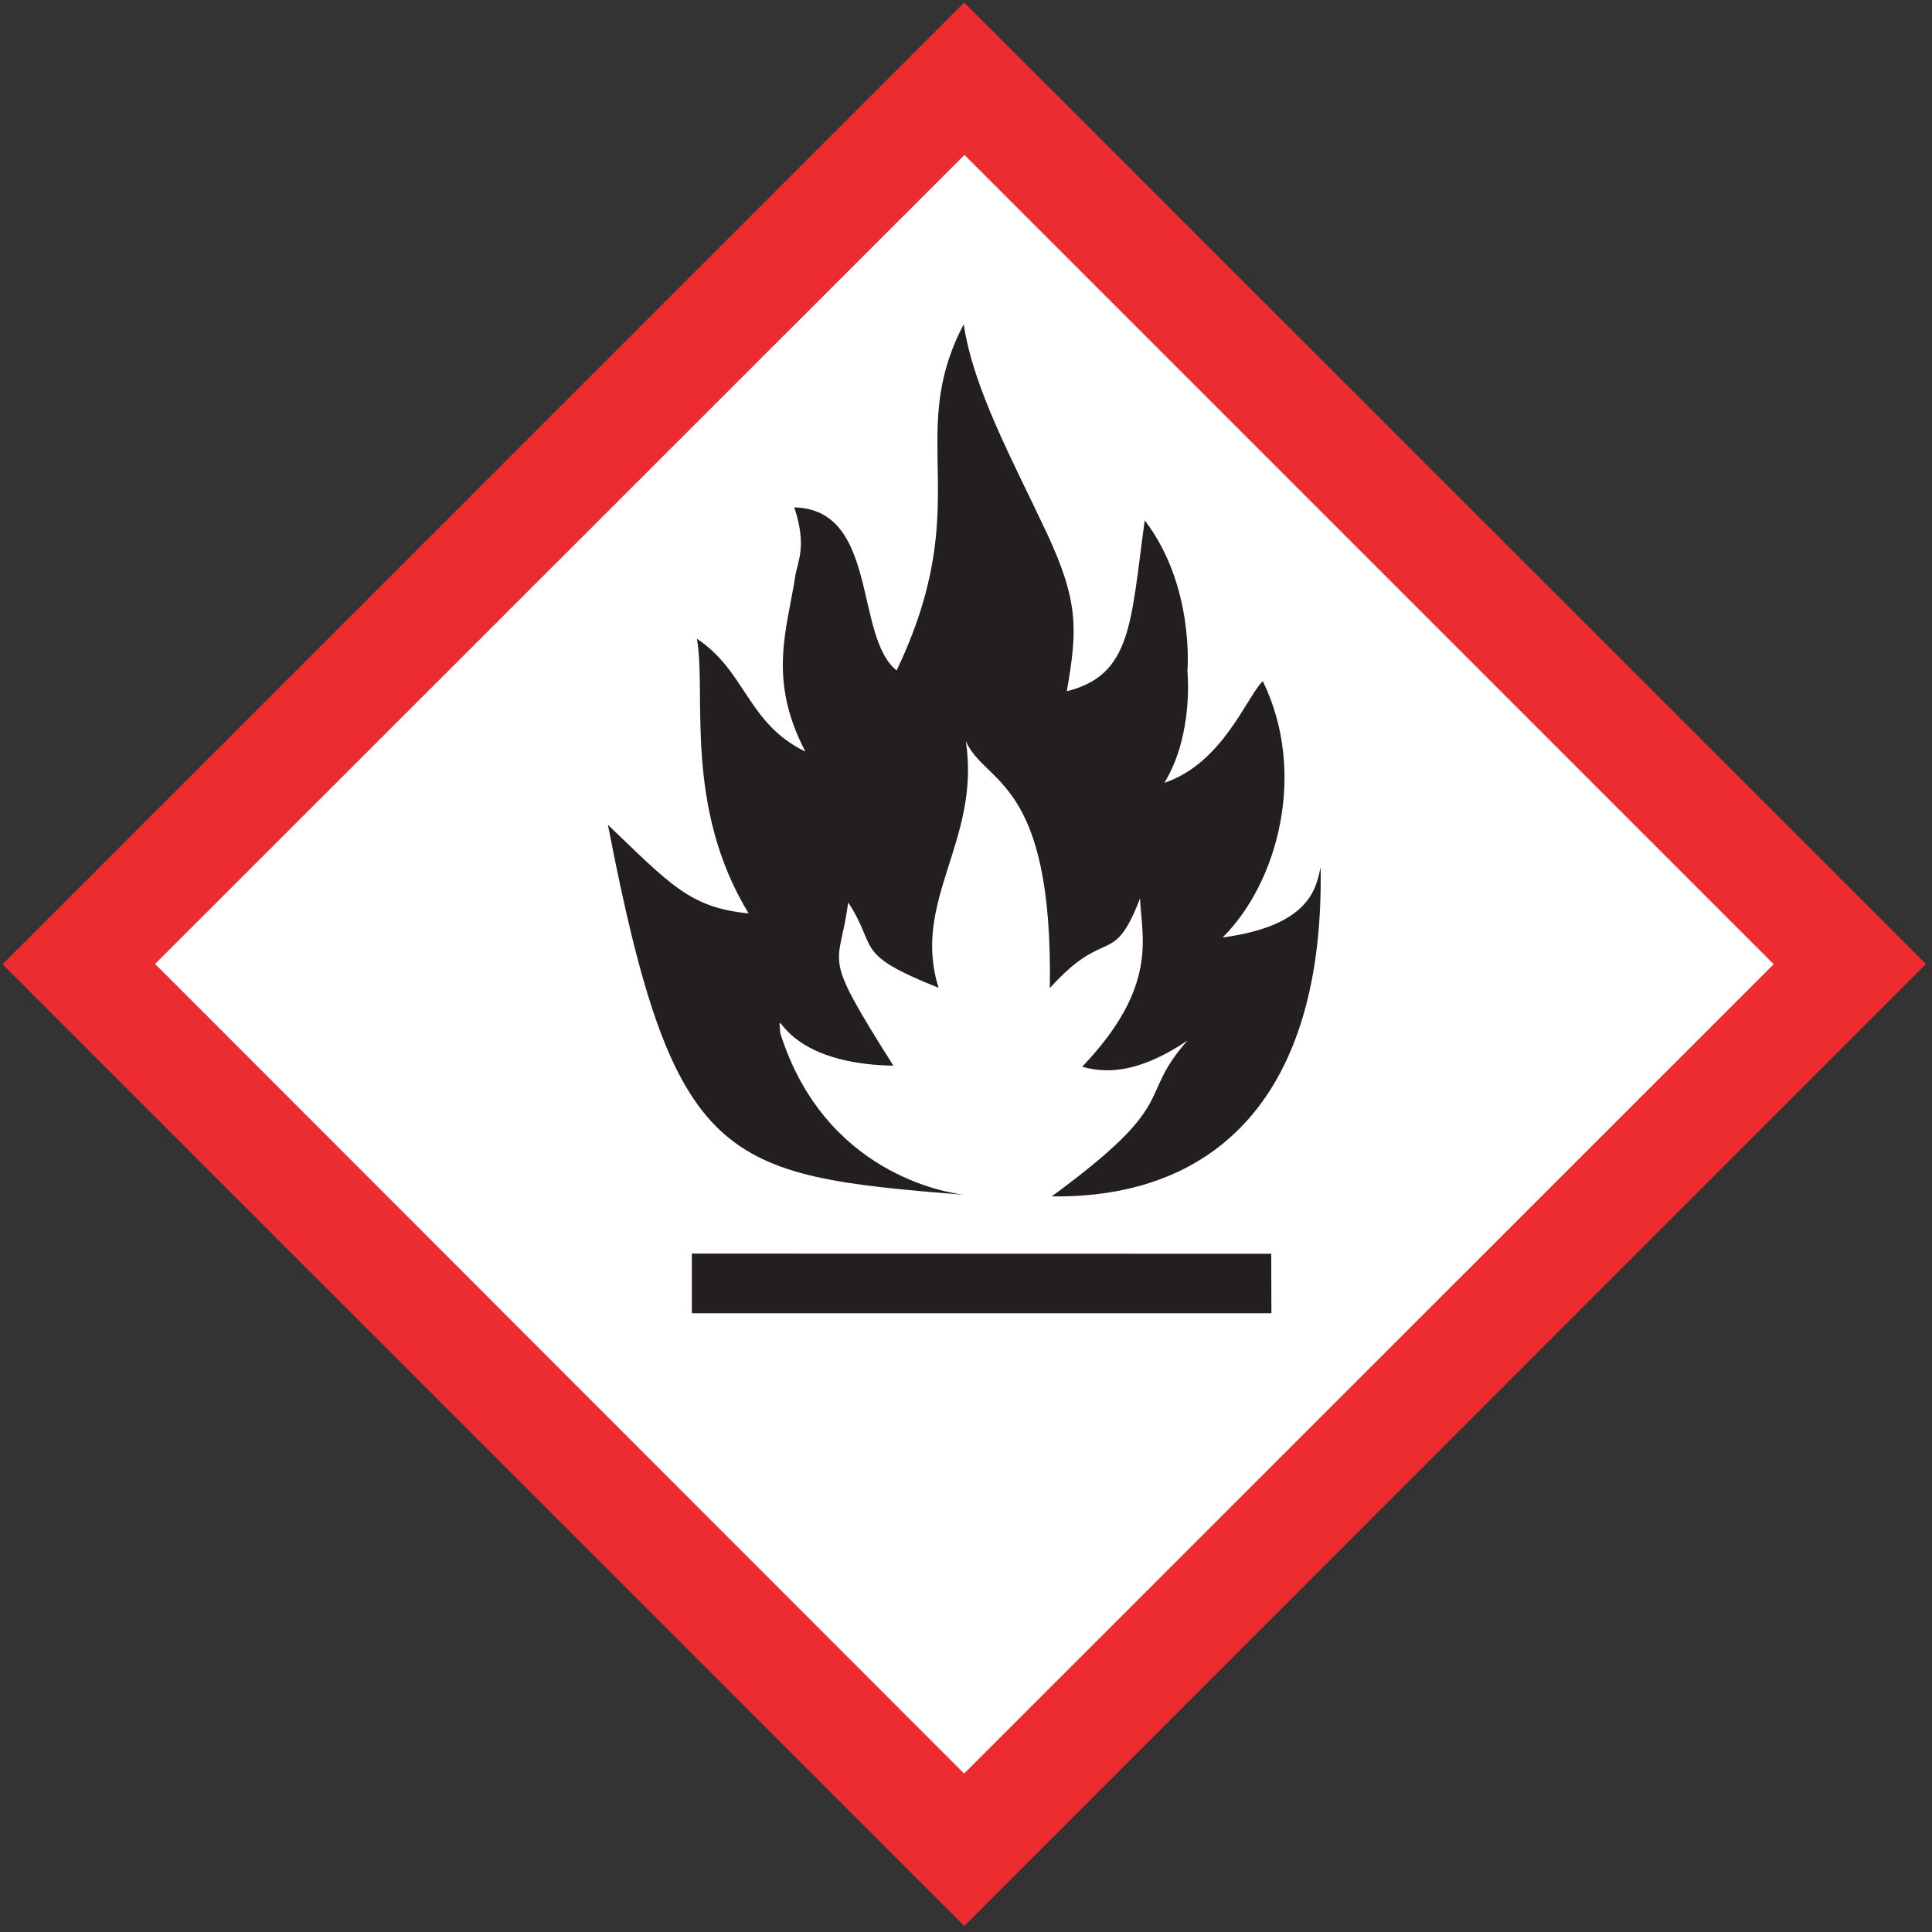
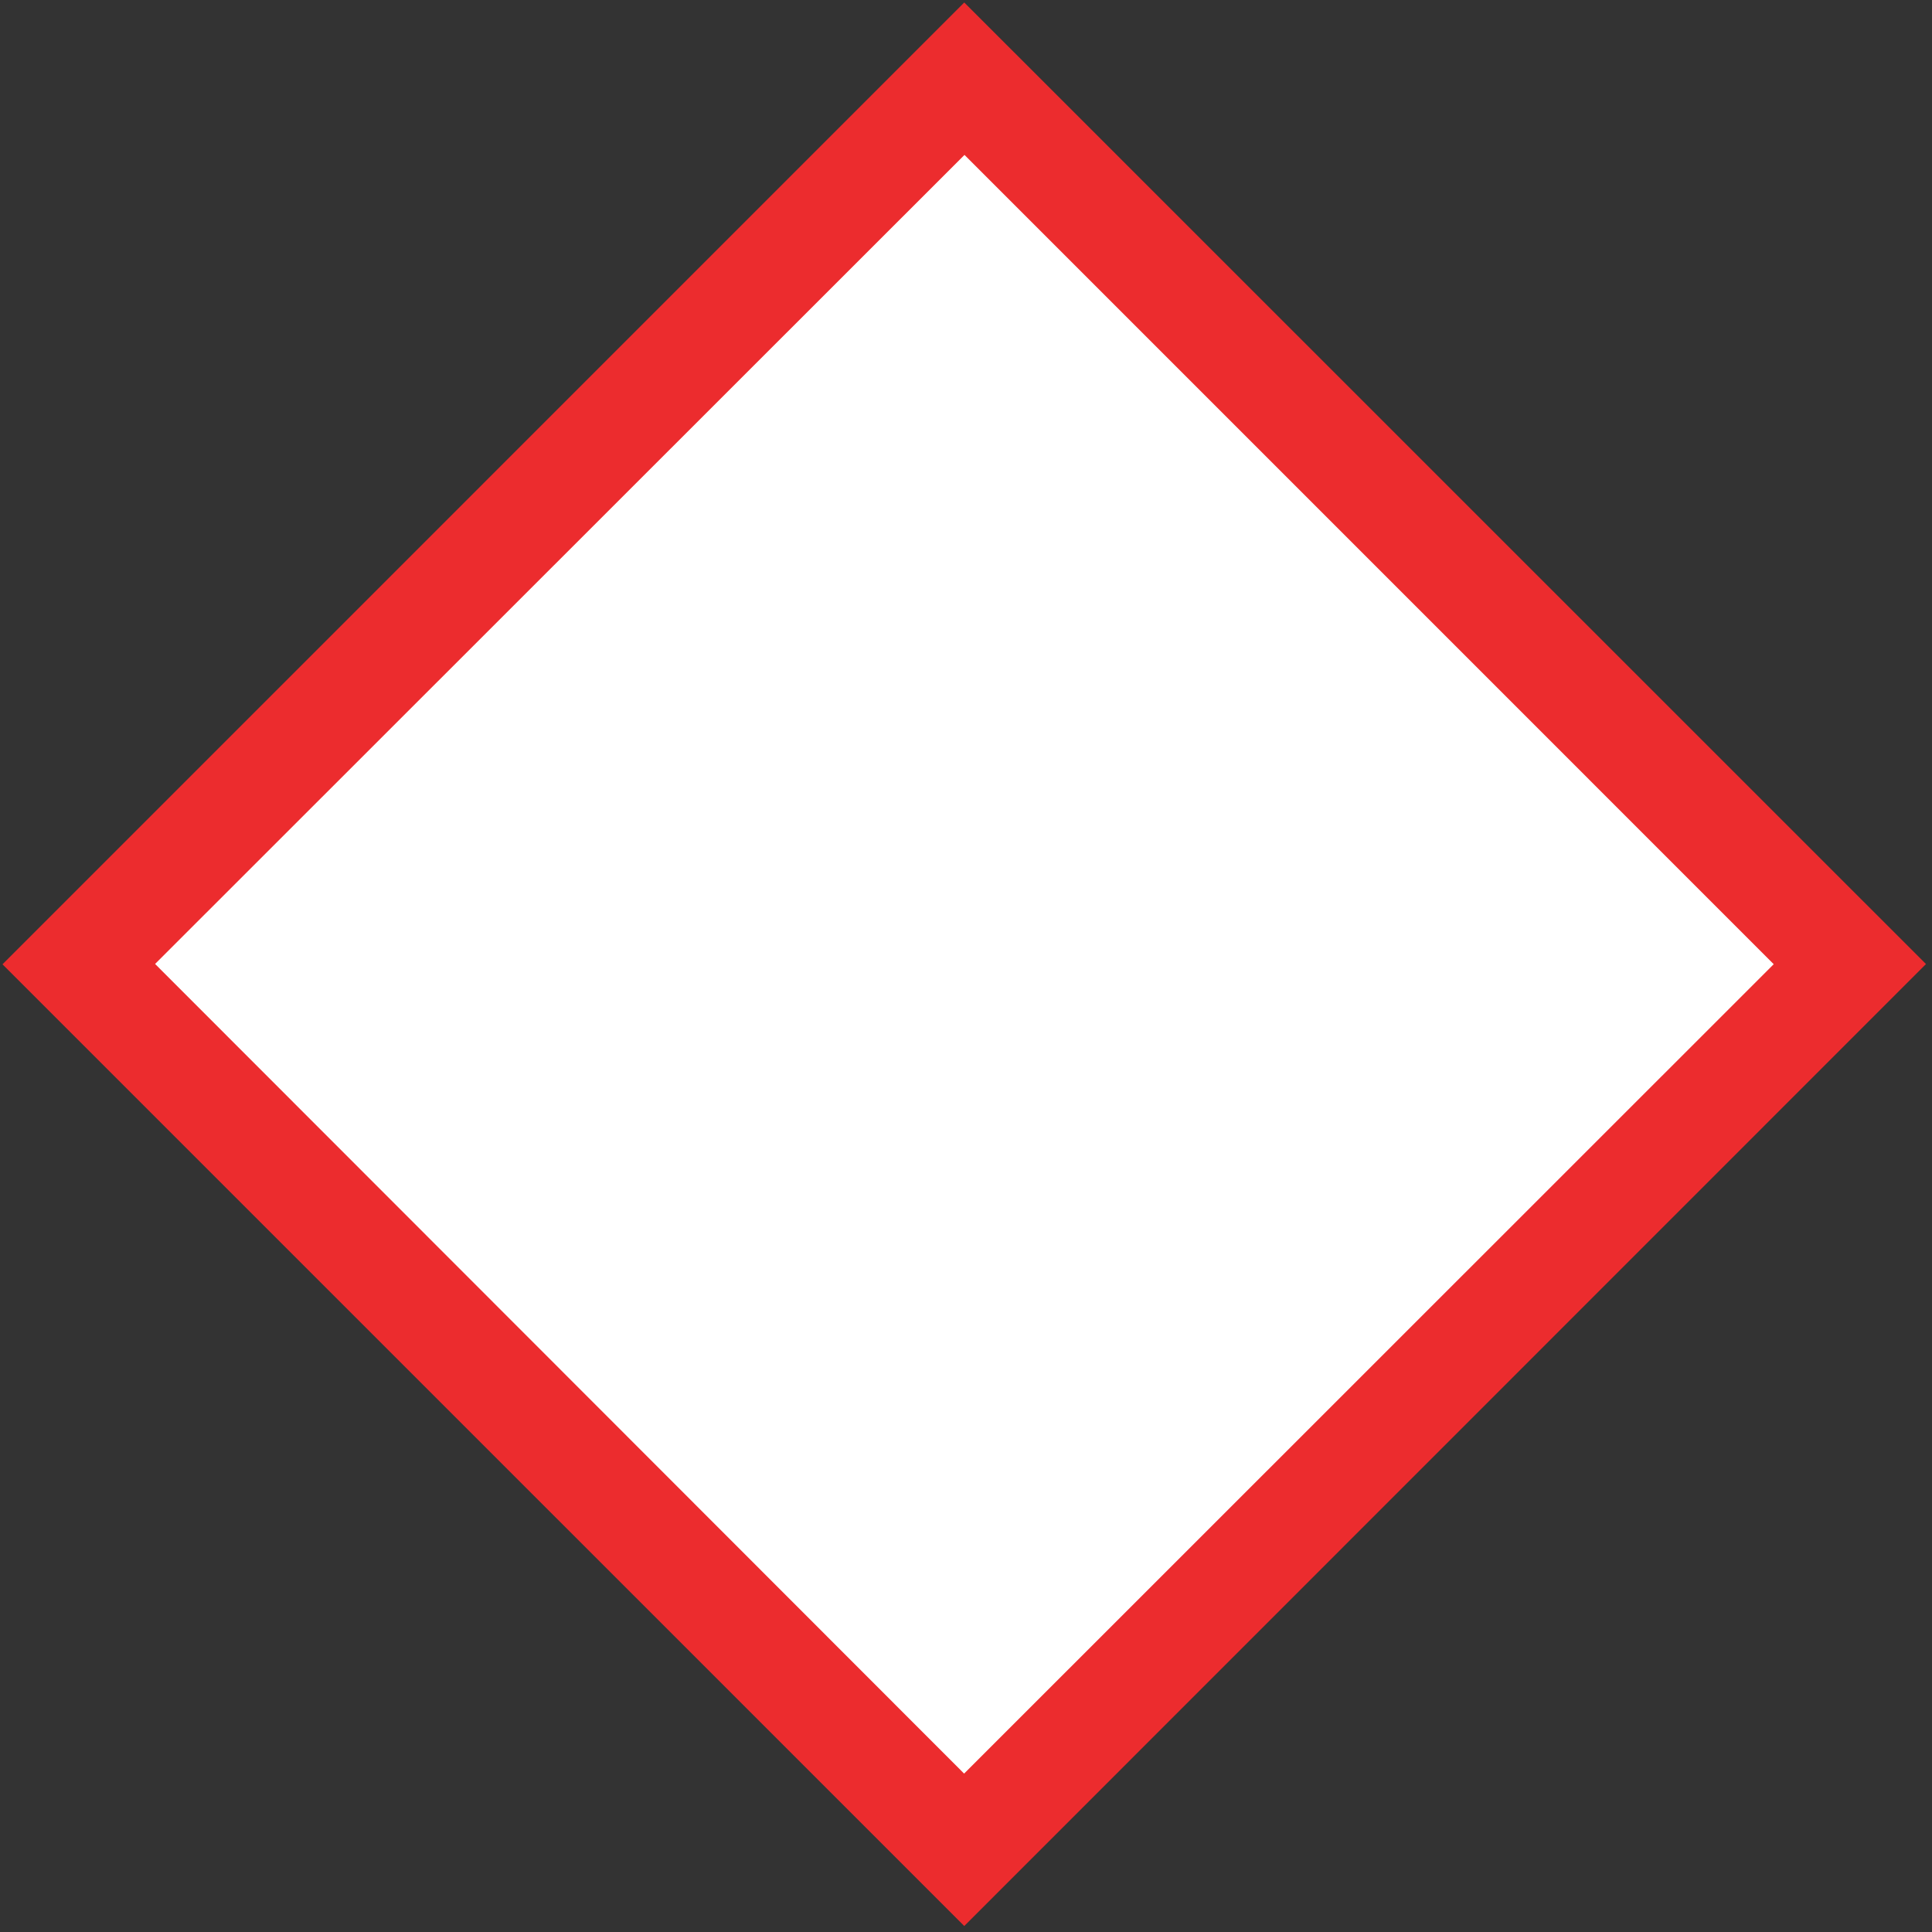
<svg xmlns="http://www.w3.org/2000/svg" width="100%" height="100%" viewBox="0 0 274 274" version="1.1" xml:space="preserve" style="fill-rule:evenodd;clip-rule:evenodd;stroke-linejoin:round;stroke-miterlimit:2;">
  <rect x="0" y="0" width="274" height="274" fill="#333333" stroke="none" />
  <g transform="matrix(1,0,0,1,-519.361,-72.835)">
    <g transform="matrix(-4.167,-0,-0,4.167,656.101,345.985)">
      <g>
        <path d="M-0.003,-65.466C0,-65.466 32.73,-32.731 32.73,-32.731L-0.003,0L-32.735,-32.74C-32.735,-32.74 -0.005,-65.466 -0.003,-65.466" style="fill:rgb(236,44,46);fill-rule:nonzero;" />
      </g>
    </g>
    <g transform="matrix(-4.167,-0.001,-0.001,4.167,656.109,324.369)">
      <g>
        <path d="M0.004,-55.091C0.007,-55.091 27.545,-27.549 27.545,-27.549L0.004,0L-27.544,-27.554C-27.544,-27.554 0.001,-55.091 0.004,-55.091" style="fill:white;fill-rule:nonzero;" />
      </g>
    </g>
    <g transform="matrix(4.167,0,0,4.167,617.48,127.281)">
      <g>
-         <path d="M0,29.599L0,31.629L19.725,31.629L19.722,30.616L19.719,29.605L9.863,29.602L0,29.599ZM9.253,-2.03C7.222,1.849 9.697,4.038 6.969,9.753C5.521,8.596 6.36,4.274 3.486,4.202C3.928,5.529 3.597,6.045 3.523,6.524C3.237,8.383 2.574,10.044 3.864,12.514C1.882,11.551 1.849,9.784 0.173,8.675C0.505,10.556 -0.294,14.368 1.932,18.021C-0.051,17.826 -0.709,17.063 -2.856,15.006C-0.616,26.613 1.051,26.939 9.268,27.598C8.649,27.525 4.509,26.864 3.009,22.093C2.924,20.912 2.877,23.131 6.859,23.205C4.338,19.212 5.025,19.968 5.32,17.646C6.363,19.235 5.449,19.374 8.398,20.554C7.463,17.583 9.841,15.55 9.325,12.158C9.977,13.648 12.295,13.413 12.184,20.565C14.104,18.424 14.333,19.906 15.254,17.51C15.308,18.844 15.893,20.505 13.285,23.24C13.948,23.424 15.06,23.567 16.866,22.35C15.107,24.344 16.697,24.391 12.248,27.653C17.852,27.726 21.532,24.199 21.4,16.447C21.253,17.111 21.087,18.436 18.064,18.841C19.958,16.96 20.945,13.213 19.433,10.117C18.901,10.612 18.074,12.913 16.083,13.576C17.093,11.92 16.866,9.776 16.866,9.776C16.866,9.776 17.124,6.88 15.413,4.644C14.934,8.146 14.974,9.907 12.762,10.46C13.118,8.393 13.184,7.431 12.078,5.071C10.922,2.607 9.585,0.182 9.253,-2.03" style="fill:rgb(35,31,32);fill-rule:nonzero;" />
-       </g>
+         </g>
    </g>
  </g>
</svg>